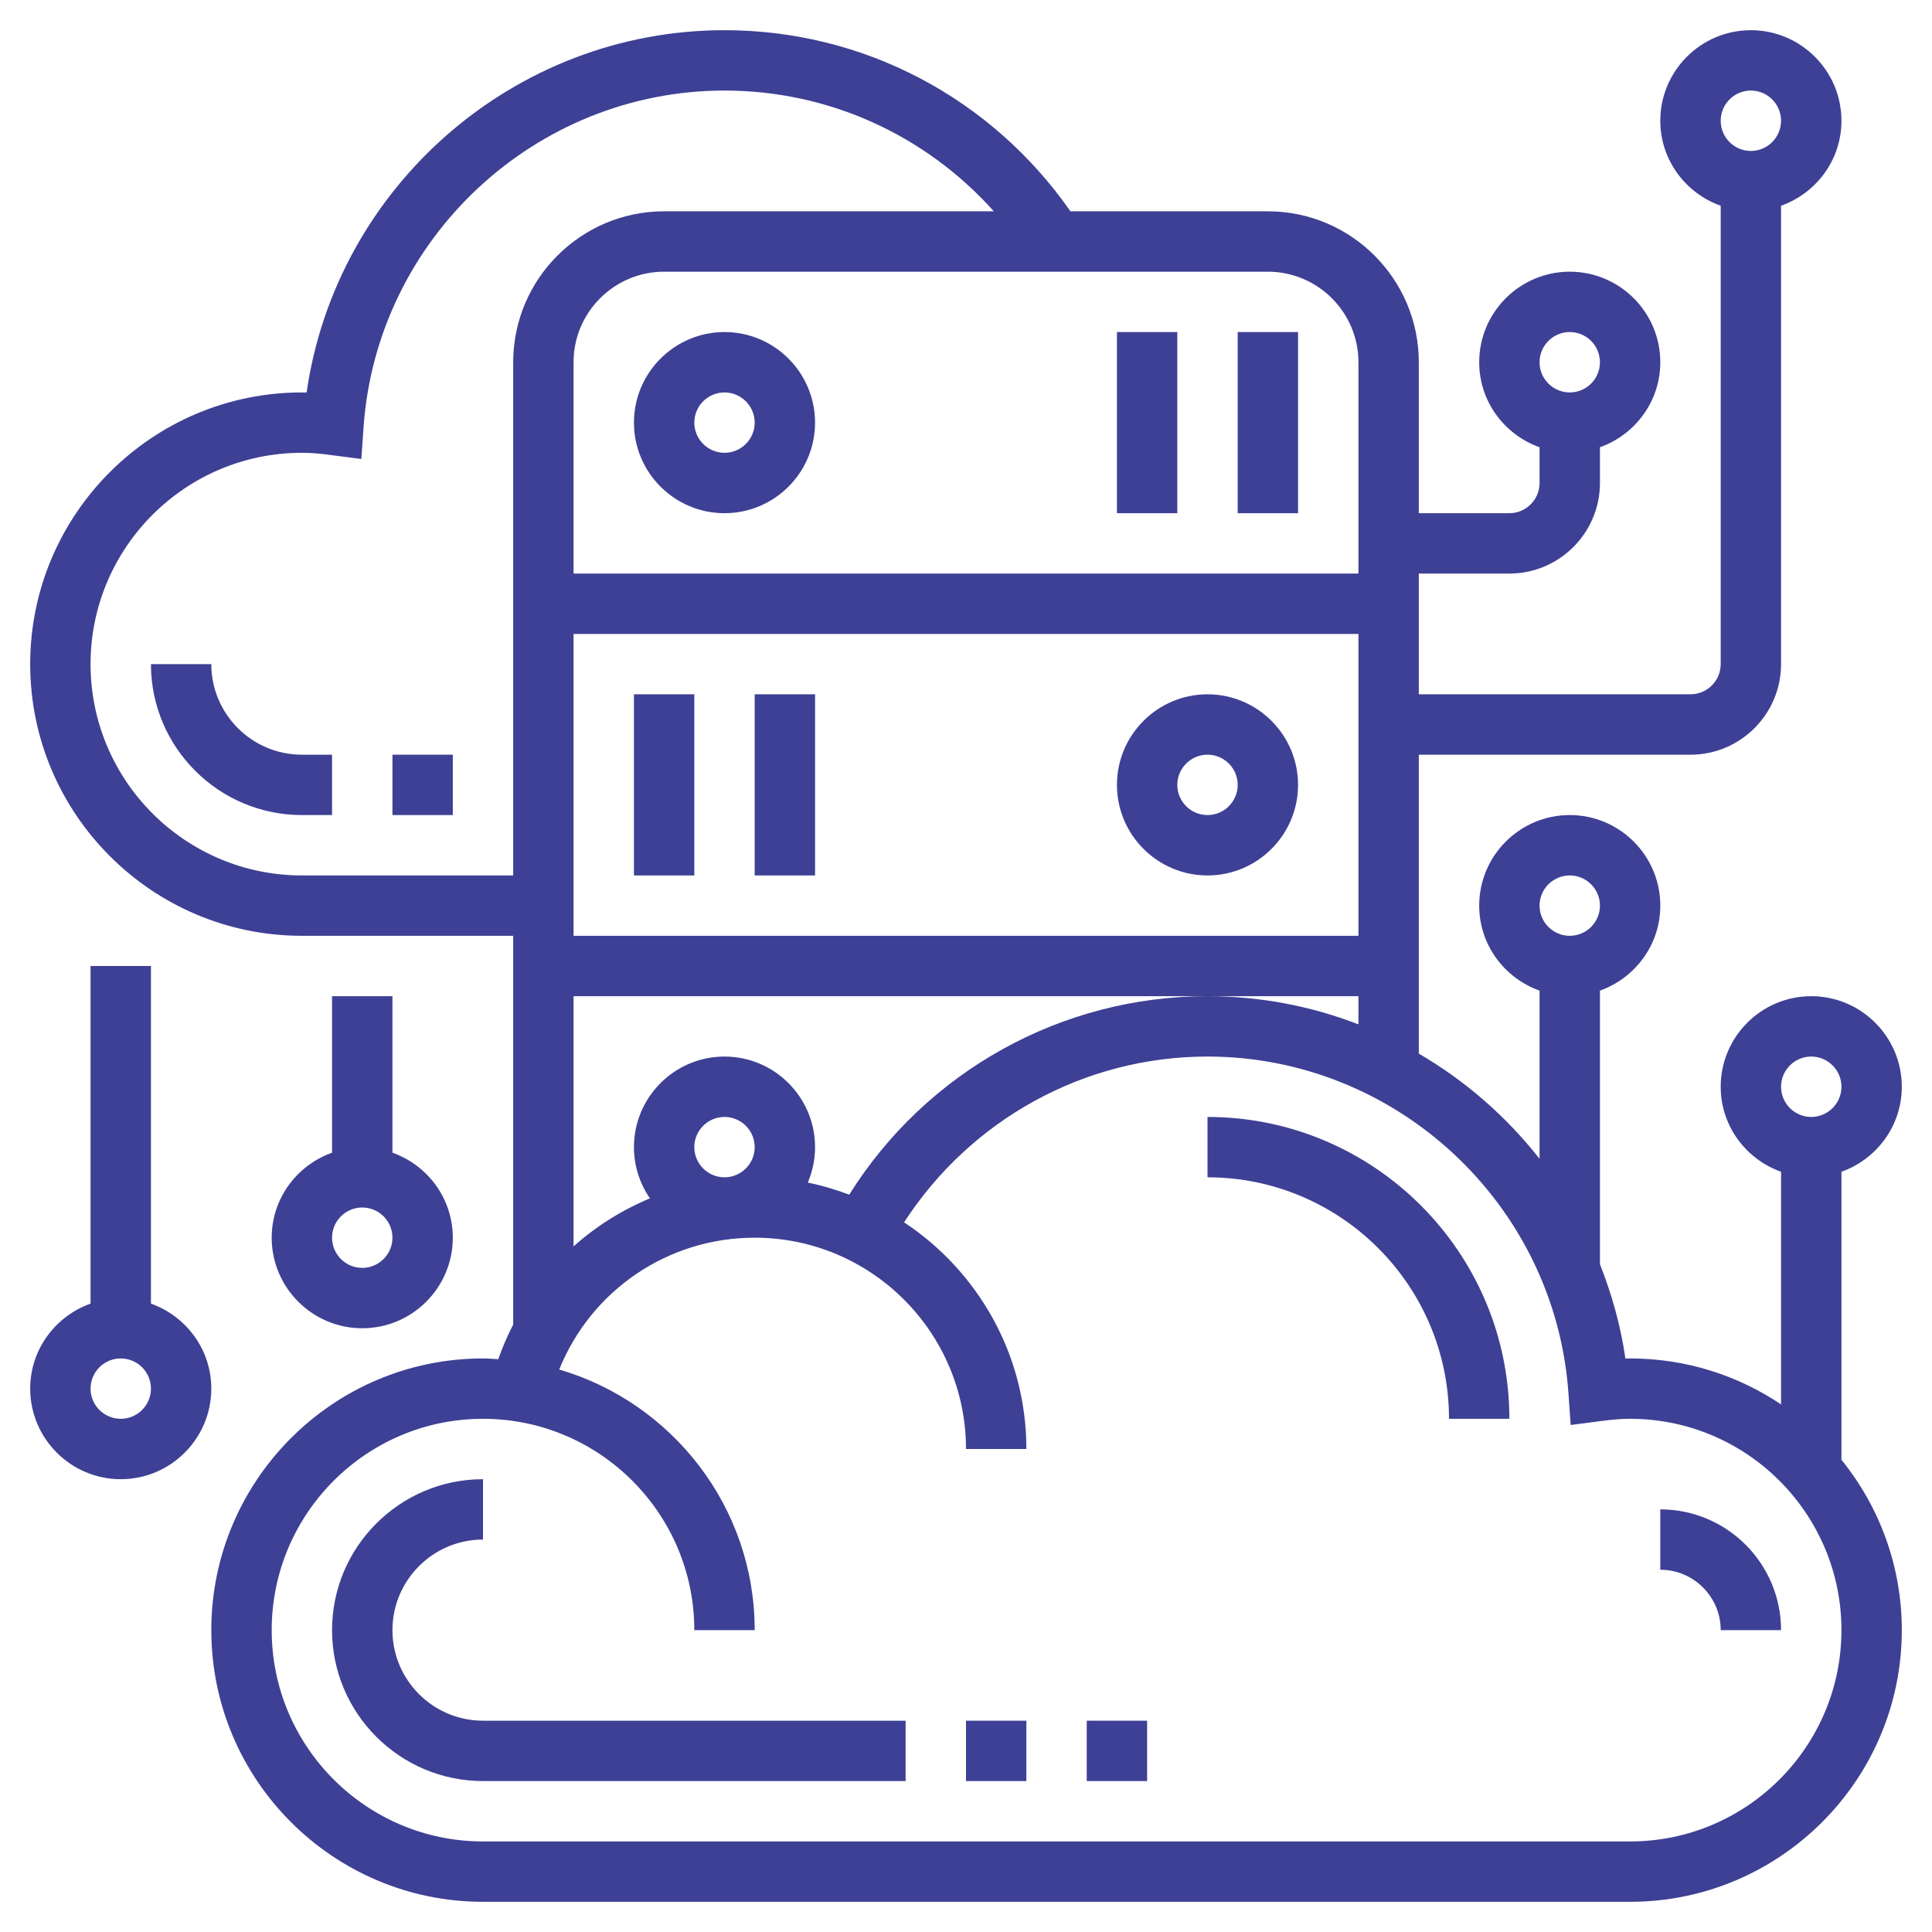
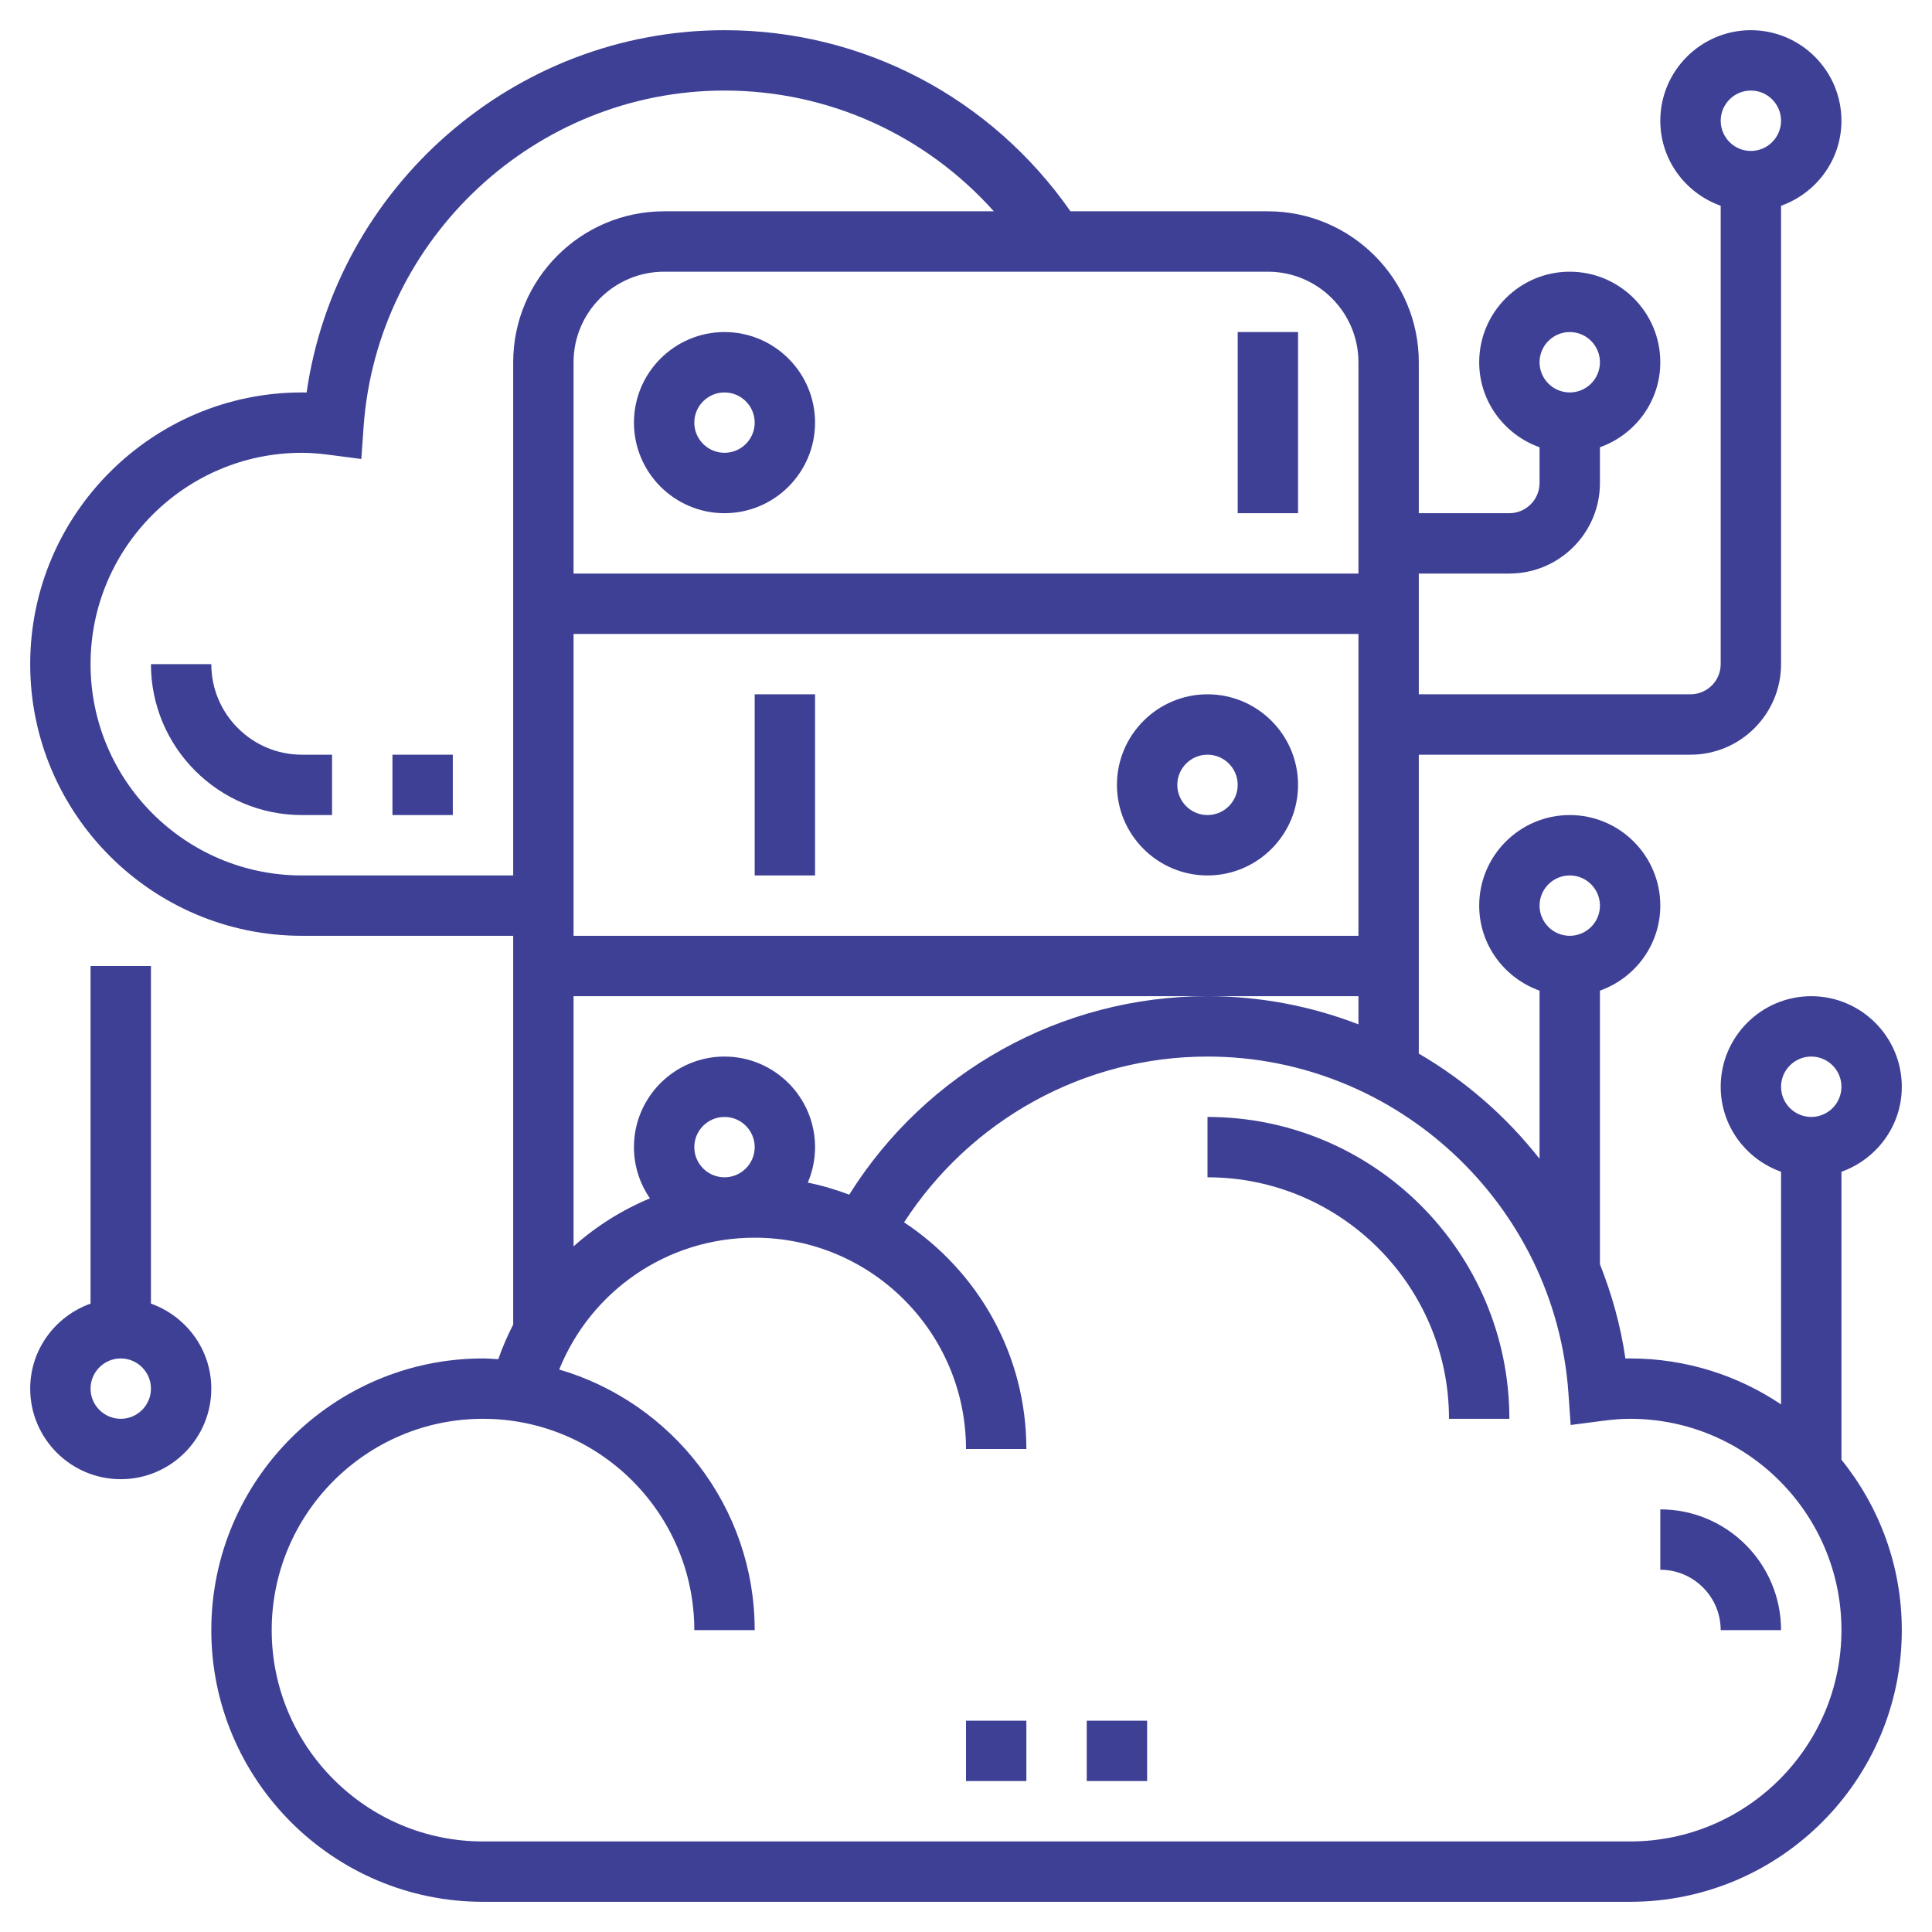
<svg xmlns="http://www.w3.org/2000/svg" width="108" height="108" viewBox="0 0 108 108" fill="none">
  <path d="M35.438 23.625C35.438 26.416 37.709 28.688 40.5 28.688C43.291 28.688 45.562 26.416 45.562 23.625C45.562 20.834 43.291 18.562 40.5 18.562C37.709 18.562 35.438 20.834 35.438 23.625ZM40.5 21.938C41.43 21.938 42.188 22.695 42.188 23.625C42.188 24.555 41.43 25.312 40.5 25.312C39.57 25.312 38.812 24.555 38.812 23.625C38.812 22.695 39.57 21.938 40.5 21.938Z" fill="#3E4095" />
  <path d="M69.188 18.562H72.562V28.688H69.188V18.562Z" fill="#3E4095" />
-   <path d="M62.438 18.562H65.812V28.688H62.438V18.562Z" fill="#3E4095" />
  <path d="M67.5 38.812C64.709 38.812 62.438 41.084 62.438 43.875C62.438 46.666 64.709 48.938 67.5 48.938C70.291 48.938 72.562 46.666 72.562 43.875C72.562 41.084 70.291 38.812 67.5 38.812ZM67.5 45.562C66.57 45.562 65.812 44.805 65.812 43.875C65.812 42.945 66.57 42.188 67.5 42.188C68.43 42.188 69.188 42.945 69.188 43.875C69.188 44.805 68.43 45.562 67.5 45.562Z" fill="#3E4095" />
-   <path d="M35.438 38.812H38.812V48.938H35.438V38.812Z" fill="#3E4095" />
  <path d="M42.188 38.812H45.562V48.938H42.188V38.812Z" fill="#3E4095" />
  <path d="M8.438 72.873V54H5.062V72.873C3.103 73.572 1.688 75.428 1.688 77.625C1.688 80.416 3.959 82.688 6.75 82.688C9.541 82.688 11.812 80.416 11.812 77.625C11.812 75.428 10.397 73.572 8.438 72.873ZM6.75 79.312C5.82 79.312 5.062 78.555 5.062 77.625C5.062 76.695 5.82 75.938 6.75 75.938C7.68 75.938 8.438 76.695 8.438 77.625C8.438 78.555 7.68 79.312 6.75 79.312Z" fill="#3E4095" />
-   <path d="M18.562 55.688V64.436C16.603 65.134 15.188 66.99 15.188 69.188C15.188 71.979 17.459 74.25 20.25 74.25C23.041 74.25 25.312 71.979 25.312 69.188C25.312 66.99 23.897 65.134 21.938 64.436V55.688H18.562ZM20.25 70.875C19.32 70.875 18.562 70.117 18.562 69.188C18.562 68.258 19.32 67.5 20.25 67.5C21.18 67.5 21.938 68.258 21.938 69.188C21.938 70.117 21.18 70.875 20.25 70.875Z" fill="#3E4095" />
  <path d="M102.938 65.502C104.897 64.803 106.312 62.947 106.312 60.75C106.312 57.959 104.041 55.688 101.25 55.688C98.459 55.688 96.188 57.959 96.188 60.75C96.188 62.947 97.603 64.803 99.562 65.502V78.506C97.148 76.886 94.245 75.938 91.125 75.938C91.037 75.938 90.95 75.938 90.86 75.939C90.597 74.102 90.099 72.345 89.438 70.672V55.377C91.397 54.678 92.812 52.822 92.812 50.625C92.812 47.834 90.541 45.562 87.75 45.562C84.959 45.562 82.688 47.834 82.688 50.625C82.688 52.822 84.103 54.678 86.062 55.377V64.778C84.206 62.414 81.915 60.414 79.312 58.897V42.188H94.5C97.291 42.188 99.562 39.916 99.562 37.125V11.502C101.522 10.803 102.938 8.947 102.938 6.75C102.938 3.959 100.666 1.688 97.875 1.688C95.084 1.688 92.812 3.959 92.812 6.75C92.812 8.947 94.228 10.803 96.188 11.502V37.125C96.188 38.055 95.43 38.812 94.5 38.812H79.312V32.062H84.375C87.166 32.062 89.438 29.791 89.438 27V25.002C91.397 24.303 92.812 22.447 92.812 20.25C92.812 17.459 90.541 15.188 87.75 15.188C84.959 15.188 82.688 17.459 82.688 20.25C82.688 22.447 84.103 24.303 86.062 25.002V27C86.062 27.93 85.305 28.688 84.375 28.688H79.312V20.25C79.312 15.598 75.527 11.812 70.875 11.812H59.84C55.412 5.473 48.271 1.688 40.5 1.688C28.738 1.688 18.789 10.454 17.14 21.939C17.05 21.938 16.963 21.938 16.875 21.938C8.502 21.938 1.688 28.752 1.688 37.125C1.688 45.498 8.502 52.312 16.875 52.312H28.688V74.042C28.369 74.663 28.088 75.31 27.854 75.981C27.57 75.965 27.289 75.938 27 75.938C18.627 75.938 11.812 82.752 11.812 91.125C11.812 99.498 18.627 106.312 27 106.312H91.125C99.498 106.312 106.312 99.498 106.312 91.125C106.312 87.52 105.044 84.208 102.938 81.601V65.502ZM87.75 48.938C88.68 48.938 89.438 49.695 89.438 50.625C89.438 51.555 88.68 52.312 87.75 52.312C86.82 52.312 86.062 51.555 86.062 50.625C86.062 49.695 86.82 48.938 87.75 48.938ZM97.875 5.062C98.805 5.062 99.562 5.82 99.562 6.75C99.562 7.68 98.805 8.438 97.875 8.438C96.945 8.438 96.188 7.68 96.188 6.75C96.188 5.82 96.945 5.062 97.875 5.062ZM87.75 18.562C88.68 18.562 89.438 19.32 89.438 20.25C89.438 21.18 88.68 21.938 87.75 21.938C86.82 21.938 86.062 21.18 86.062 20.25C86.062 19.32 86.82 18.562 87.75 18.562ZM101.25 59.062C102.18 59.062 102.938 59.82 102.938 60.75C102.938 61.68 102.18 62.438 101.25 62.438C100.32 62.438 99.562 61.68 99.562 60.75C99.562 59.82 100.32 59.062 101.25 59.062ZM67.5 55.688C59.322 55.688 51.781 59.905 47.473 66.781C46.724 66.503 45.954 66.268 45.156 66.109C45.417 65.499 45.562 64.829 45.562 64.125C45.562 61.334 43.291 59.062 40.5 59.062C37.709 59.062 35.438 61.334 35.438 64.125C35.438 65.188 35.77 66.174 36.332 66.989C34.763 67.642 33.32 68.55 32.062 69.674V55.688H67.5H75.938V57.262C73.308 56.246 70.462 55.688 67.5 55.688ZM38.812 64.125C38.812 63.195 39.57 62.438 40.5 62.438C41.43 62.438 42.188 63.195 42.188 64.125C42.188 65.055 41.43 65.812 40.5 65.812C39.57 65.812 38.812 65.055 38.812 64.125ZM32.062 35.438H75.938V52.312H32.062V35.438ZM75.938 20.25V32.062H32.062V20.25C32.062 17.459 34.334 15.188 37.125 15.188H70.875C73.666 15.188 75.938 17.459 75.938 20.25ZM16.875 48.938C10.361 48.938 5.062 43.639 5.062 37.125C5.062 30.611 10.361 25.312 16.875 25.312C17.334 25.312 17.825 25.348 18.422 25.427L20.198 25.658L20.324 23.871C21.068 13.325 29.93 5.062 40.5 5.062C46.33 5.062 51.745 7.553 55.556 11.812H37.125C32.473 11.812 28.688 15.598 28.688 20.25V48.938H16.875ZM91.125 102.938H27C20.486 102.938 15.188 97.639 15.188 91.125C15.188 84.611 20.486 79.312 27 79.312C33.514 79.312 38.812 84.611 38.812 91.125H42.188C42.188 84.23 37.564 78.403 31.259 76.557C33.041 72.151 37.307 69.188 42.188 69.188C48.701 69.188 54 74.486 54 81H57.375C57.375 75.71 54.653 71.049 50.539 68.329C54.258 62.594 60.598 59.062 67.5 59.062C78.07 59.062 86.932 67.325 87.676 77.871L87.802 79.658L89.578 79.427C90.175 79.348 90.666 79.312 91.125 79.312C97.639 79.312 102.938 84.611 102.938 91.125C102.938 97.639 97.639 102.938 91.125 102.938Z" fill="#3E4095" />
  <path d="M67.5 62.438V65.812C74.944 65.812 81 71.869 81 79.312H84.375C84.375 70.008 76.805 62.438 67.5 62.438Z" fill="#3E4095" />
-   <path d="M21.938 91.125C21.938 88.334 24.209 86.062 27 86.062V82.688C22.348 82.688 18.562 86.473 18.562 91.125C18.562 95.777 22.348 99.562 27 99.562H50.625V96.188H27C24.209 96.188 21.938 93.916 21.938 91.125Z" fill="#3E4095" />
  <path d="M54 96.188H57.375V99.562H54V96.188Z" fill="#3E4095" />
  <path d="M60.75 96.188H64.125V99.562H60.75V96.188Z" fill="#3E4095" />
  <path d="M92.812 84.375V87.75C94.674 87.75 96.188 89.264 96.188 91.125H99.562C99.562 87.402 96.535 84.375 92.812 84.375Z" fill="#3E4095" />
  <path d="M11.812 37.125H8.438C8.438 41.777 12.223 45.562 16.875 45.562H18.562V42.188H16.875C14.084 42.188 11.812 39.916 11.812 37.125Z" fill="#3E4095" />
  <path d="M21.938 42.188H25.312V45.562H21.938V42.188Z" fill="#3E4095" />
</svg>